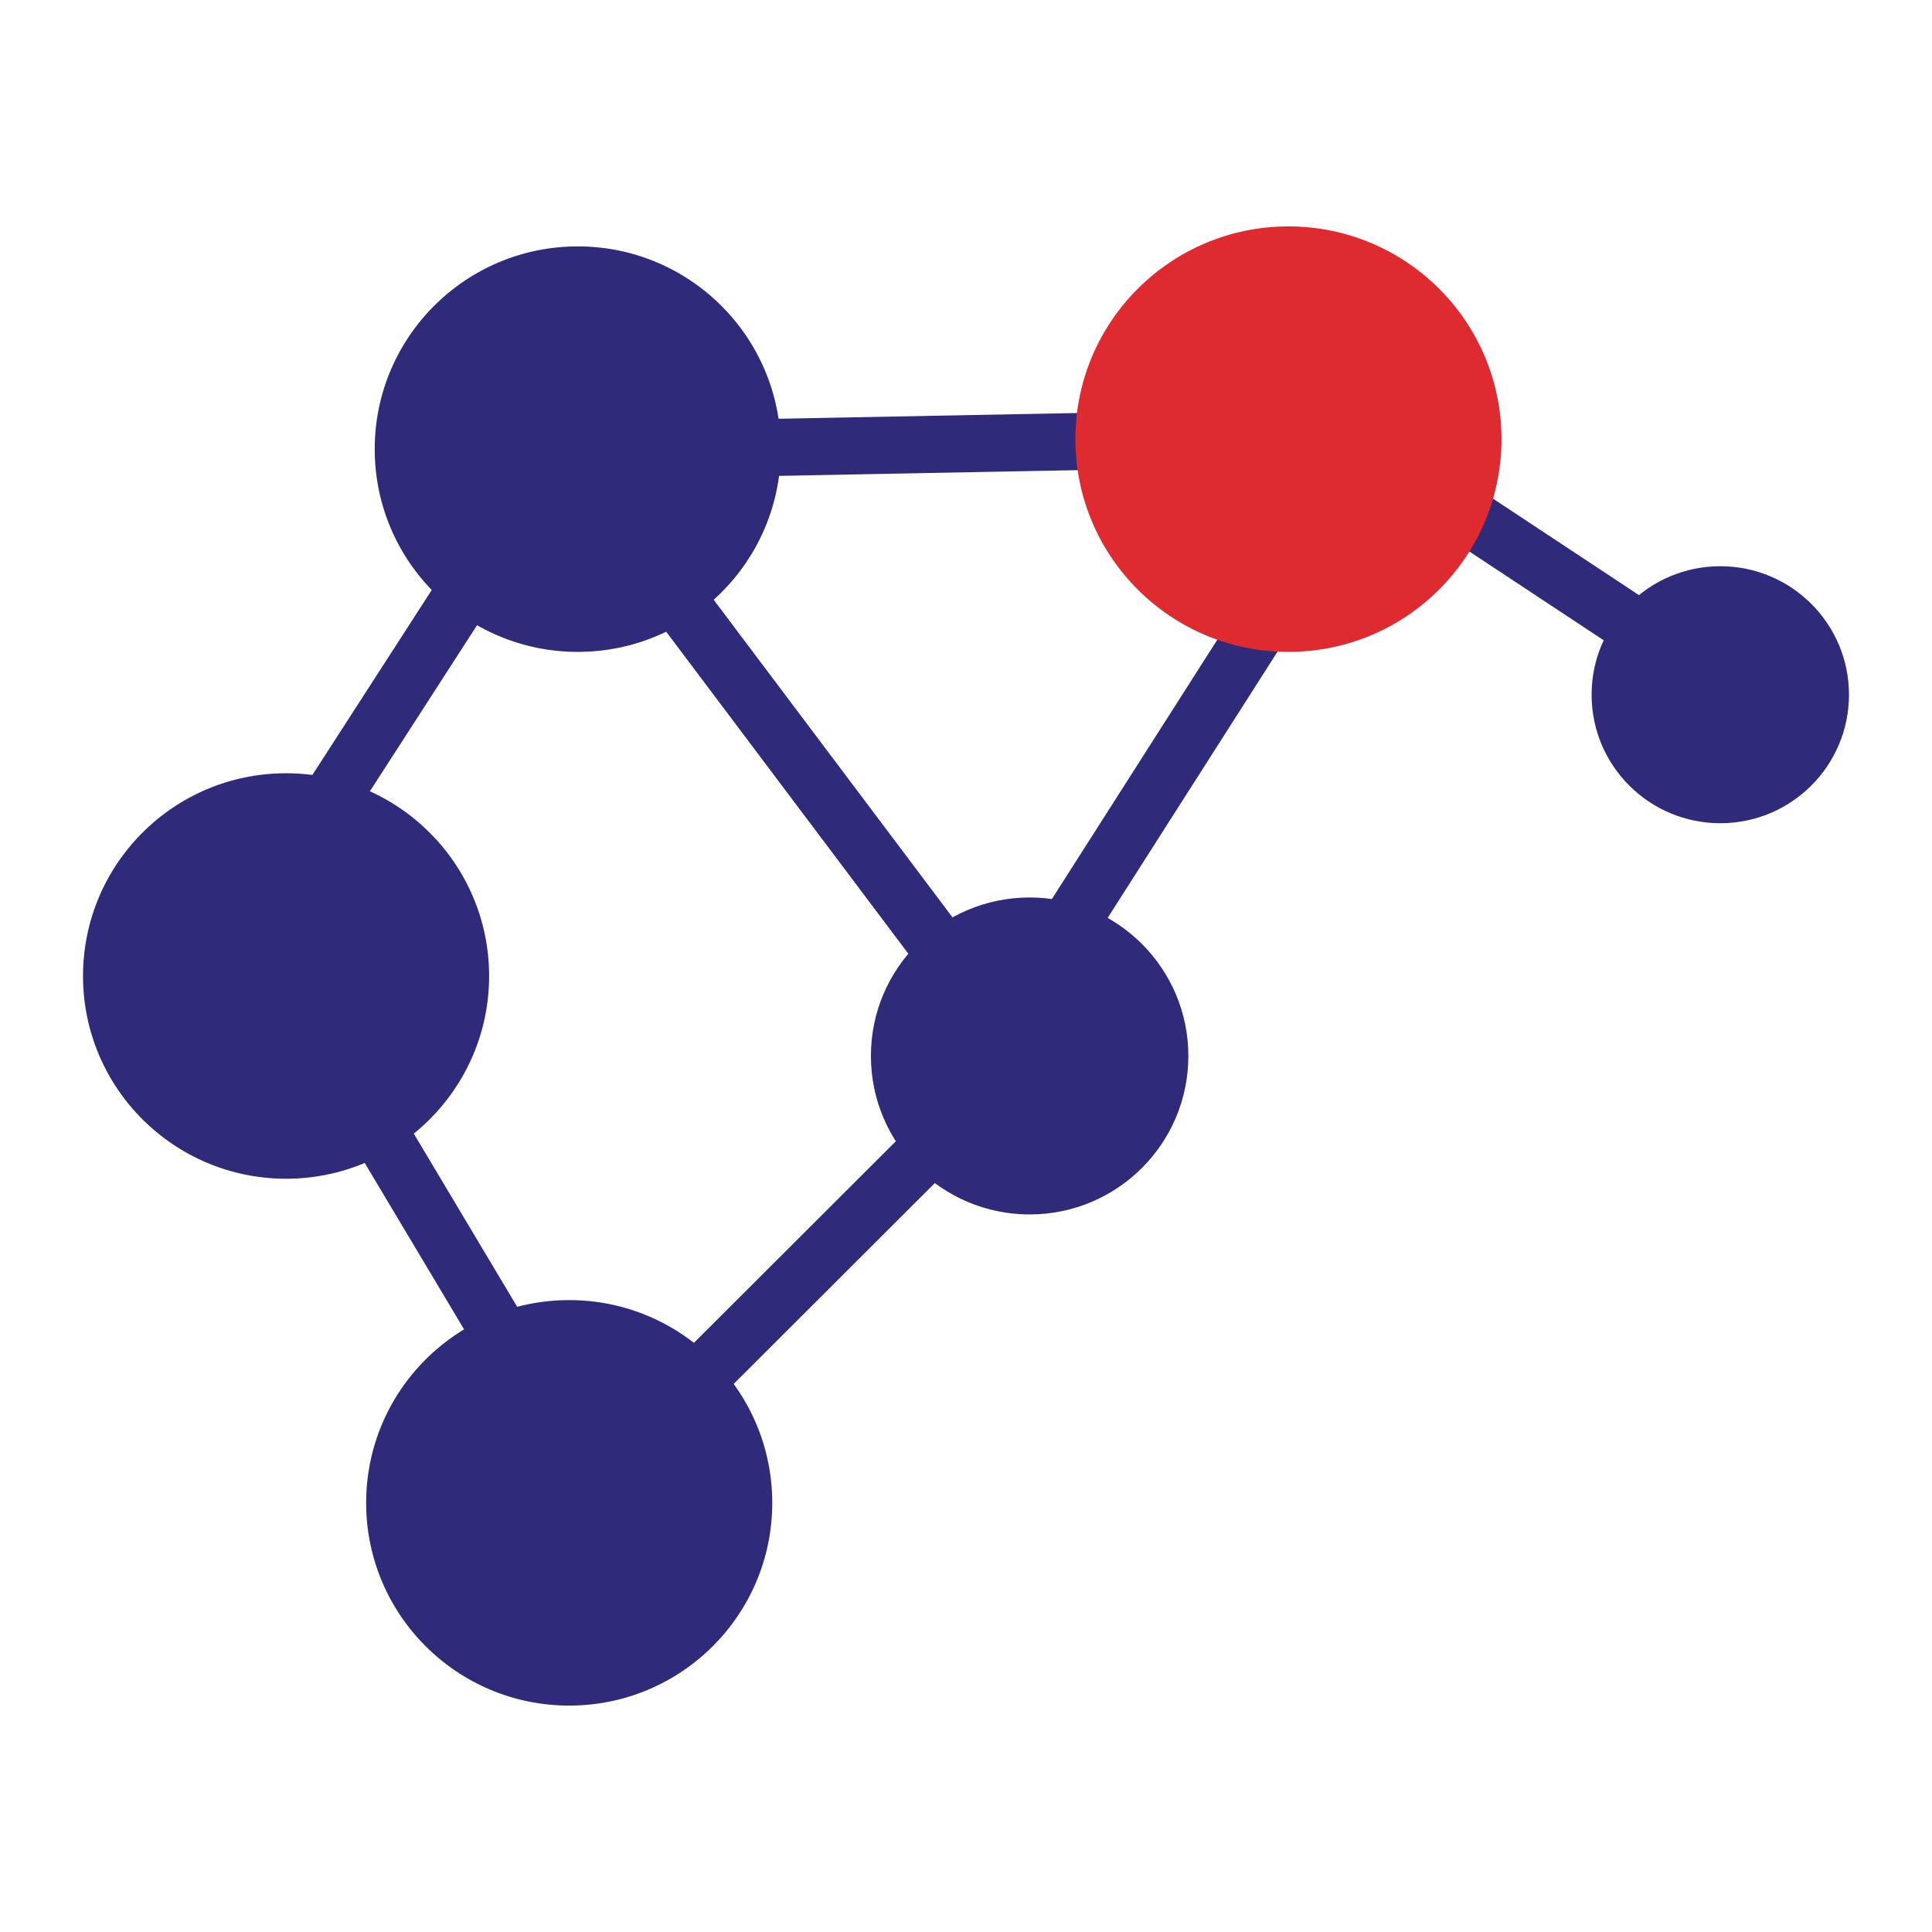
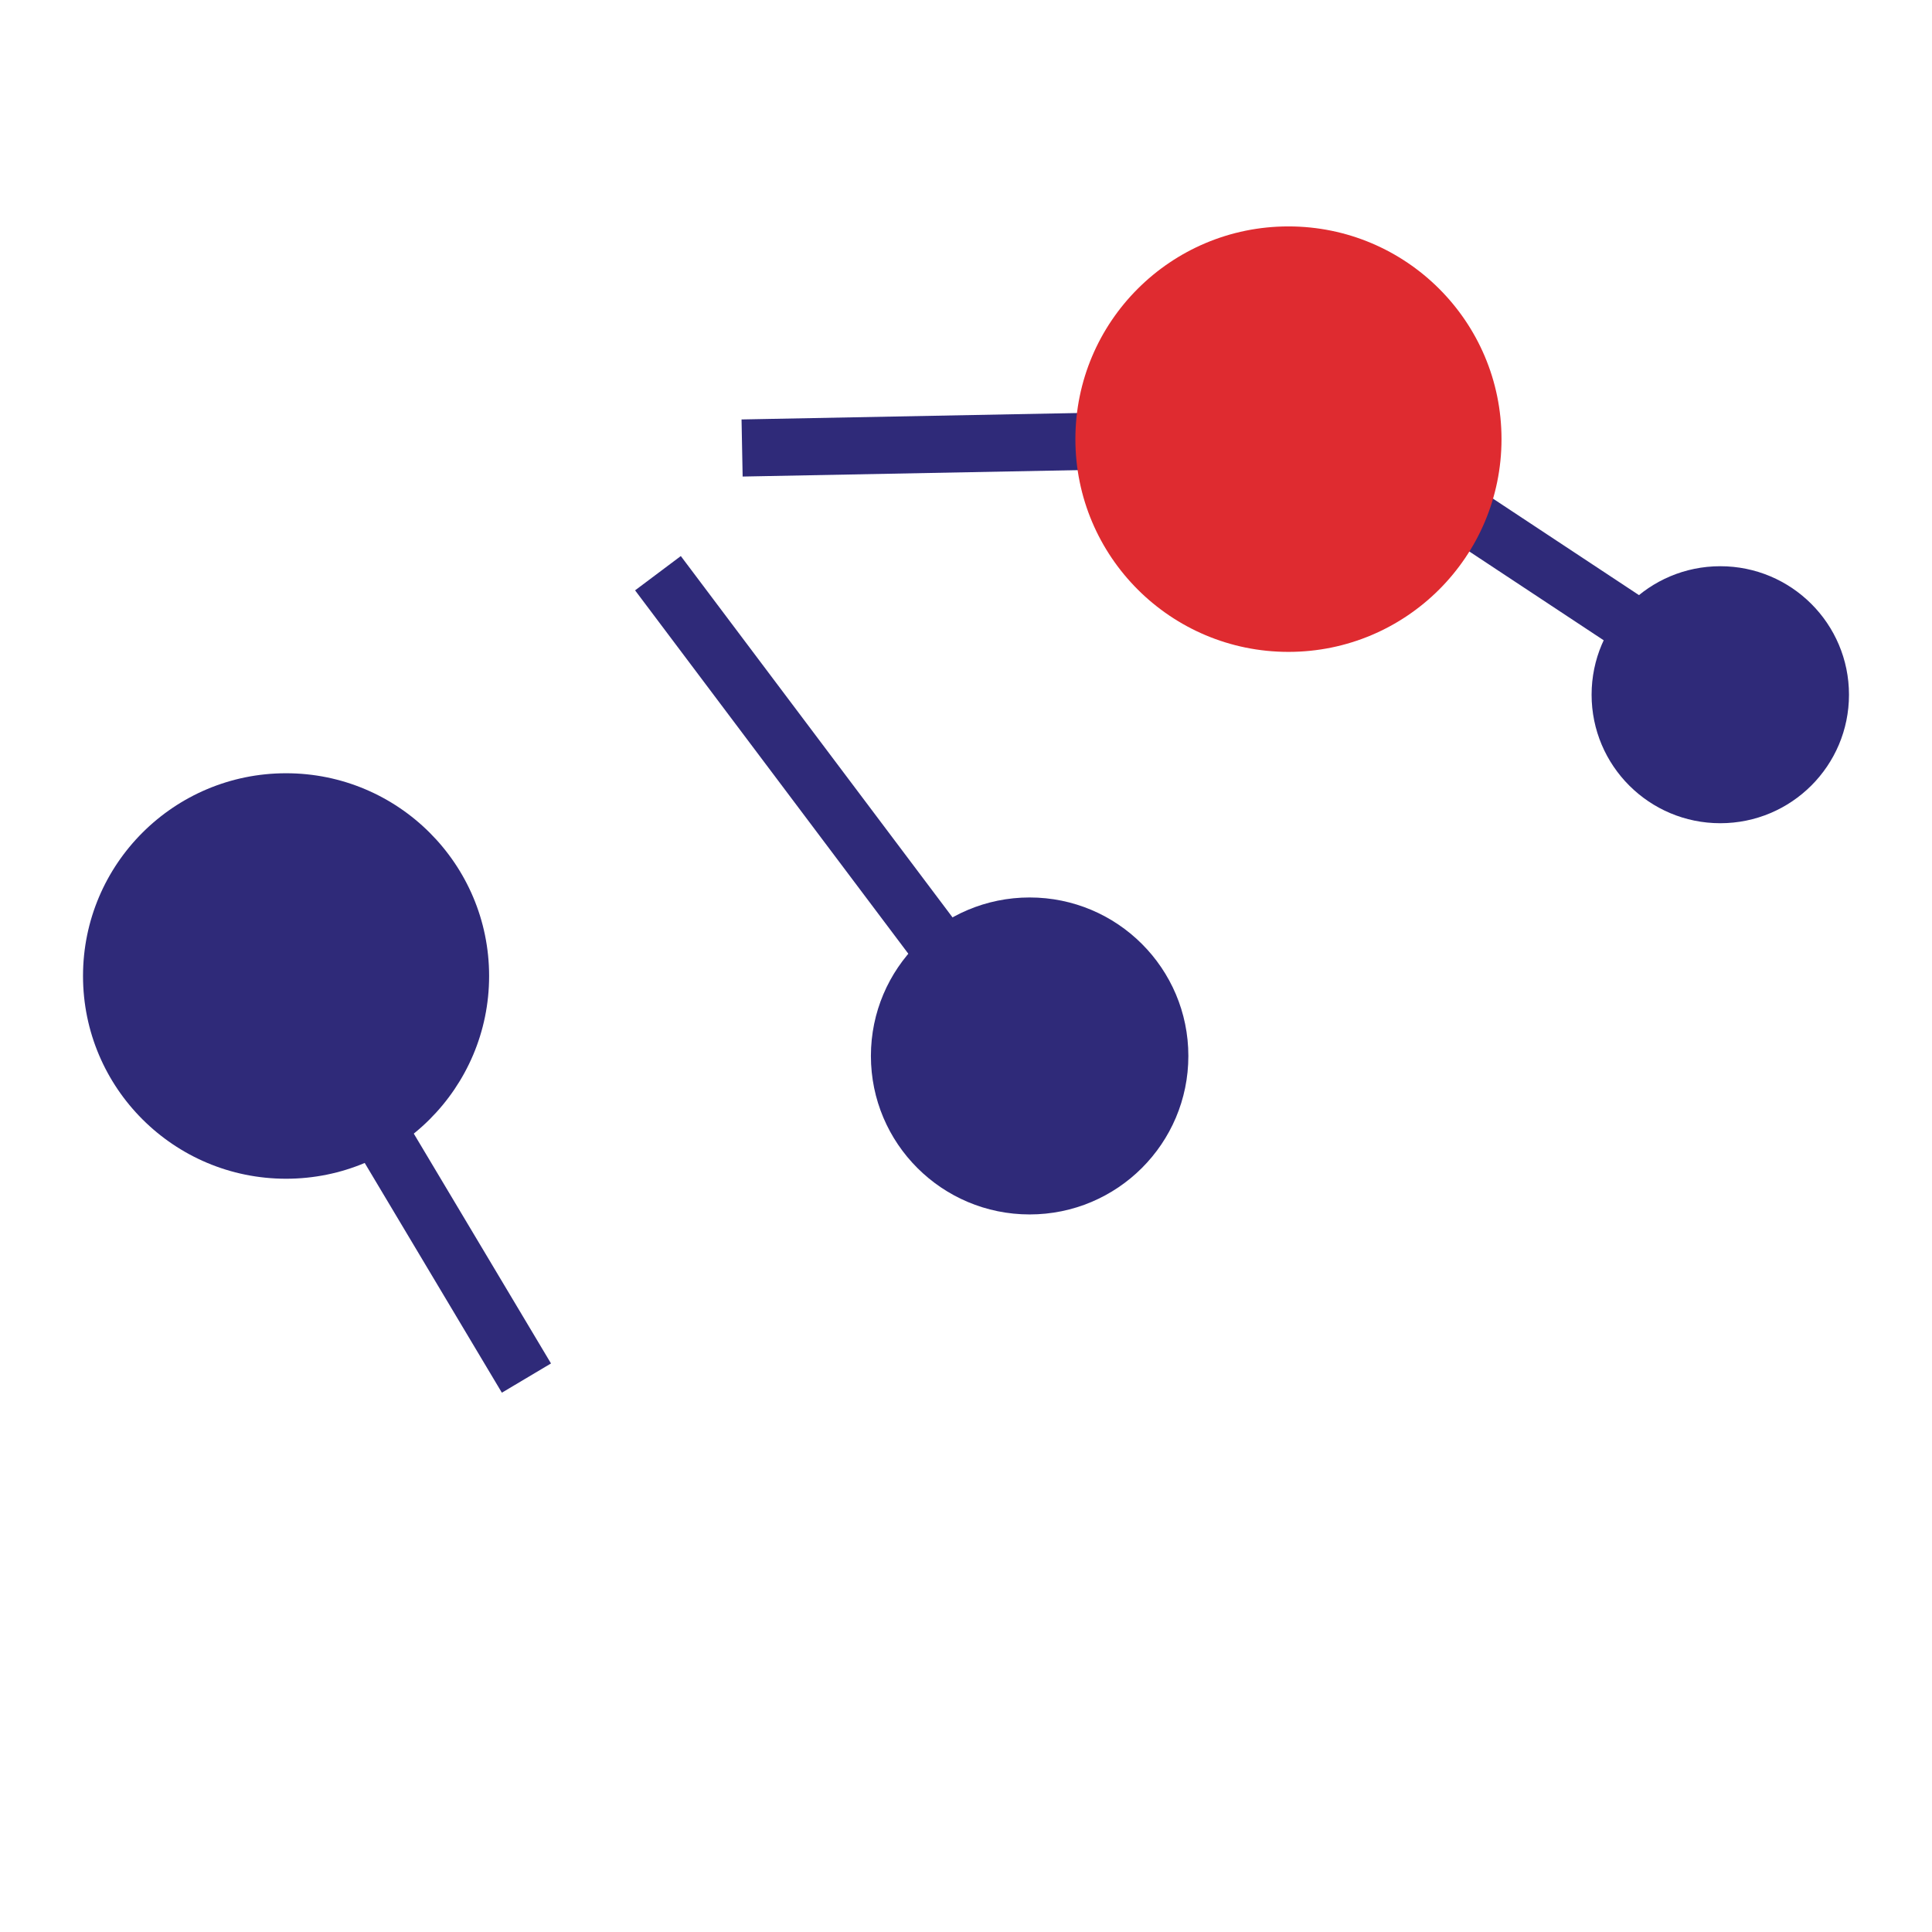
<svg xmlns="http://www.w3.org/2000/svg" width="512" height="512" viewBox="0 0 512 512" fill="none">
-   <path d="M125.204 139.644L74.381 218.387L87.122 226.586L137.945 147.842L125.204 139.644Z" fill="#2F2A79" />
  <path d="M297.901 109.214L196.517 111.158L196.808 126.29L298.192 124.346L297.901 109.214Z" fill="#2F2A79" />
  <path d="M100.847 285.662L87.827 293.411L133.001 369.077L146.021 361.328L100.847 285.662Z" fill="#2F2A79" />
-   <path d="M331.879 154.993L275.299 243.673L288.083 251.806L344.663 163.125L331.879 154.993Z" fill="#2F2A79" />
  <path d="M387.605 126.822L379.239 139.443L434.51 175.971L442.876 163.35L387.605 126.822Z" fill="#2F2A79" />
  <path d="M180.424 147.36L168.302 156.448L245.153 258.649L257.274 249.562L180.424 147.36Z" fill="#2F2A79" />
-   <path d="M261.776 278.106L165.312 374.425L176.03 385.127L272.494 288.808L261.776 278.106Z" fill="#2F2A79" />
  <path d="M272.864 321.838C296.094 321.838 314.927 303.034 314.927 279.838C314.927 256.642 296.094 237.838 272.864 237.838C249.633 237.838 230.8 256.642 230.8 279.838C230.8 303.034 249.633 321.838 272.864 321.838Z" fill="#2F2A79" />
  <path d="M341.452 172.757C372.636 172.757 397.915 147.515 397.915 116.378C397.915 85.242 372.636 60 341.452 60C310.269 60 284.989 85.242 284.989 116.378C284.989 147.515 310.269 172.757 341.452 172.757Z" fill="#DF2B30" />
-   <path d="M153.115 172.757C182.834 172.757 206.926 148.701 206.926 119.027C206.926 89.353 182.834 65.297 153.115 65.297C123.397 65.297 99.305 89.353 99.305 119.027C99.305 148.701 123.397 172.757 153.115 172.757Z" fill="#2F2A79" />
  <path d="M455.895 218.162C474.731 218.162 490 202.916 490 184.108C490 165.301 474.731 150.054 455.895 150.054C437.059 150.054 421.79 165.301 421.79 184.108C421.79 202.916 437.059 218.162 455.895 218.162Z" fill="#2F2A79" />
  <path d="M75.811 312.378C105.529 312.378 129.621 288.323 129.621 258.649C129.621 228.975 105.529 204.919 75.811 204.919C46.092 204.919 22 228.975 22 258.649C22 288.323 46.092 312.378 75.811 312.378Z" fill="#2F2A79" />
-   <path d="M150.843 452C180.562 452 204.654 427.944 204.654 398.27C204.654 368.596 180.562 344.541 150.843 344.541C121.124 344.541 97.033 368.596 97.033 398.27C97.033 427.944 121.124 452 150.843 452Z" fill="#2F2A79" />
</svg>